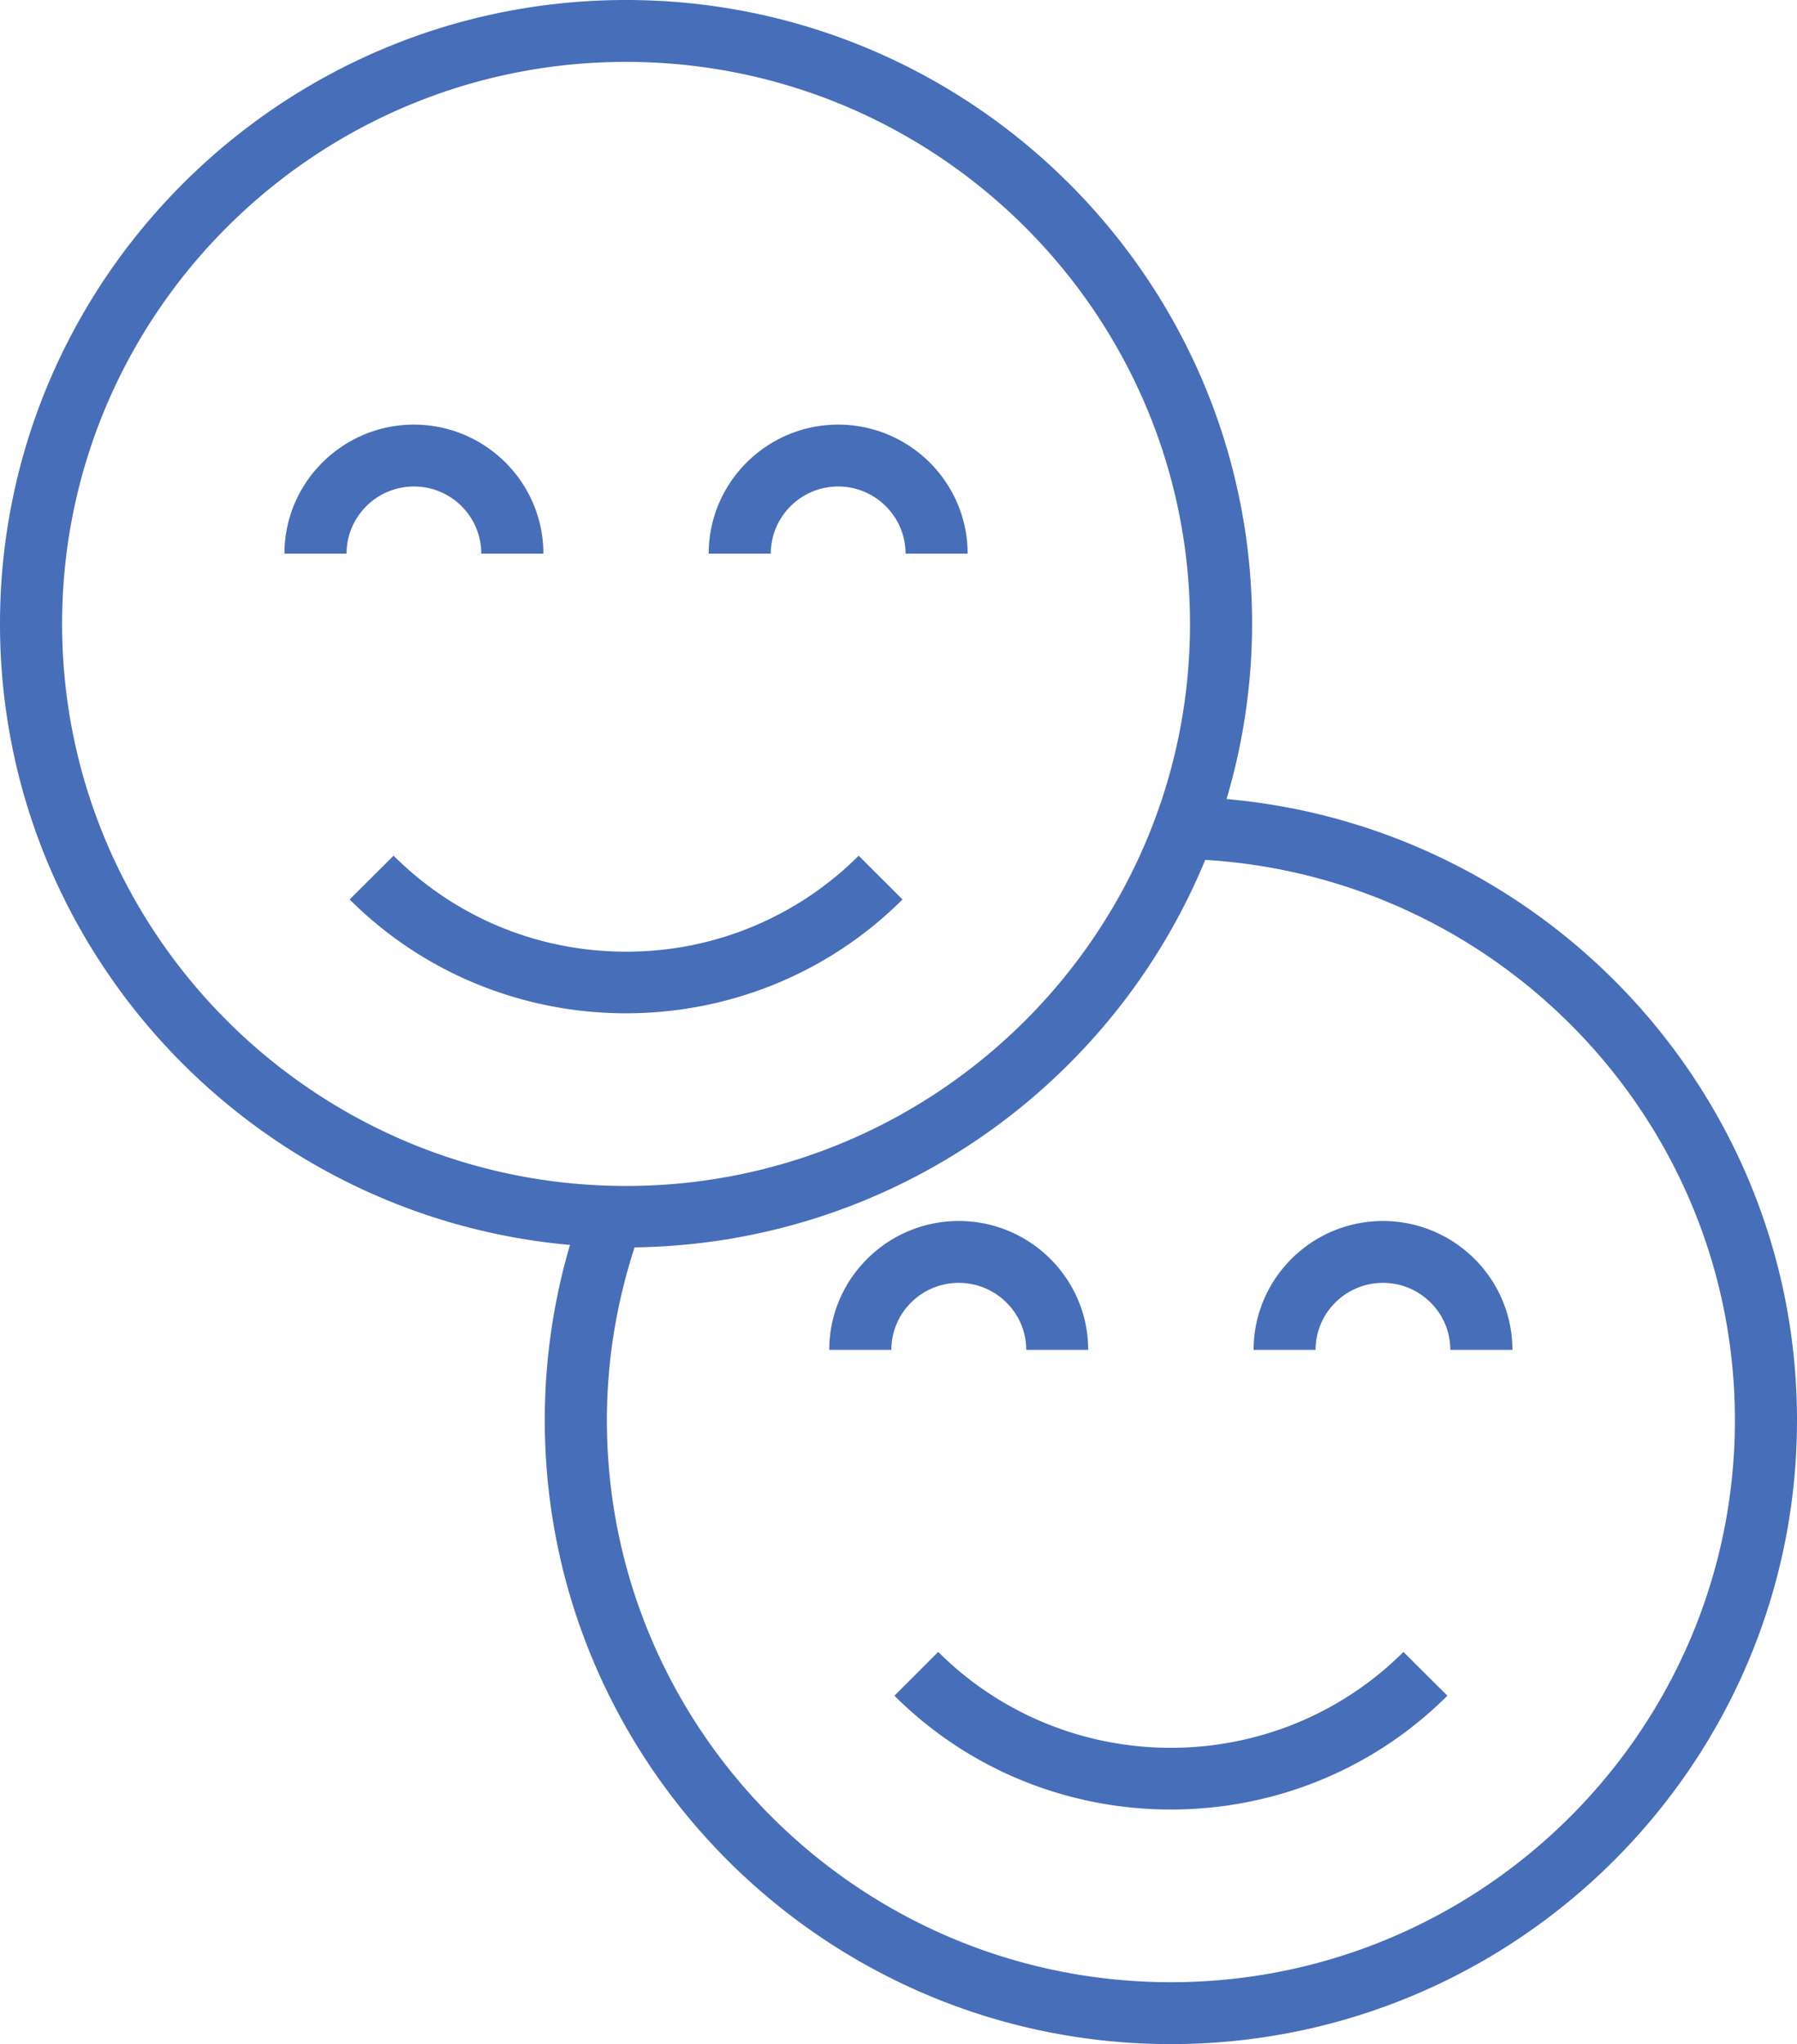
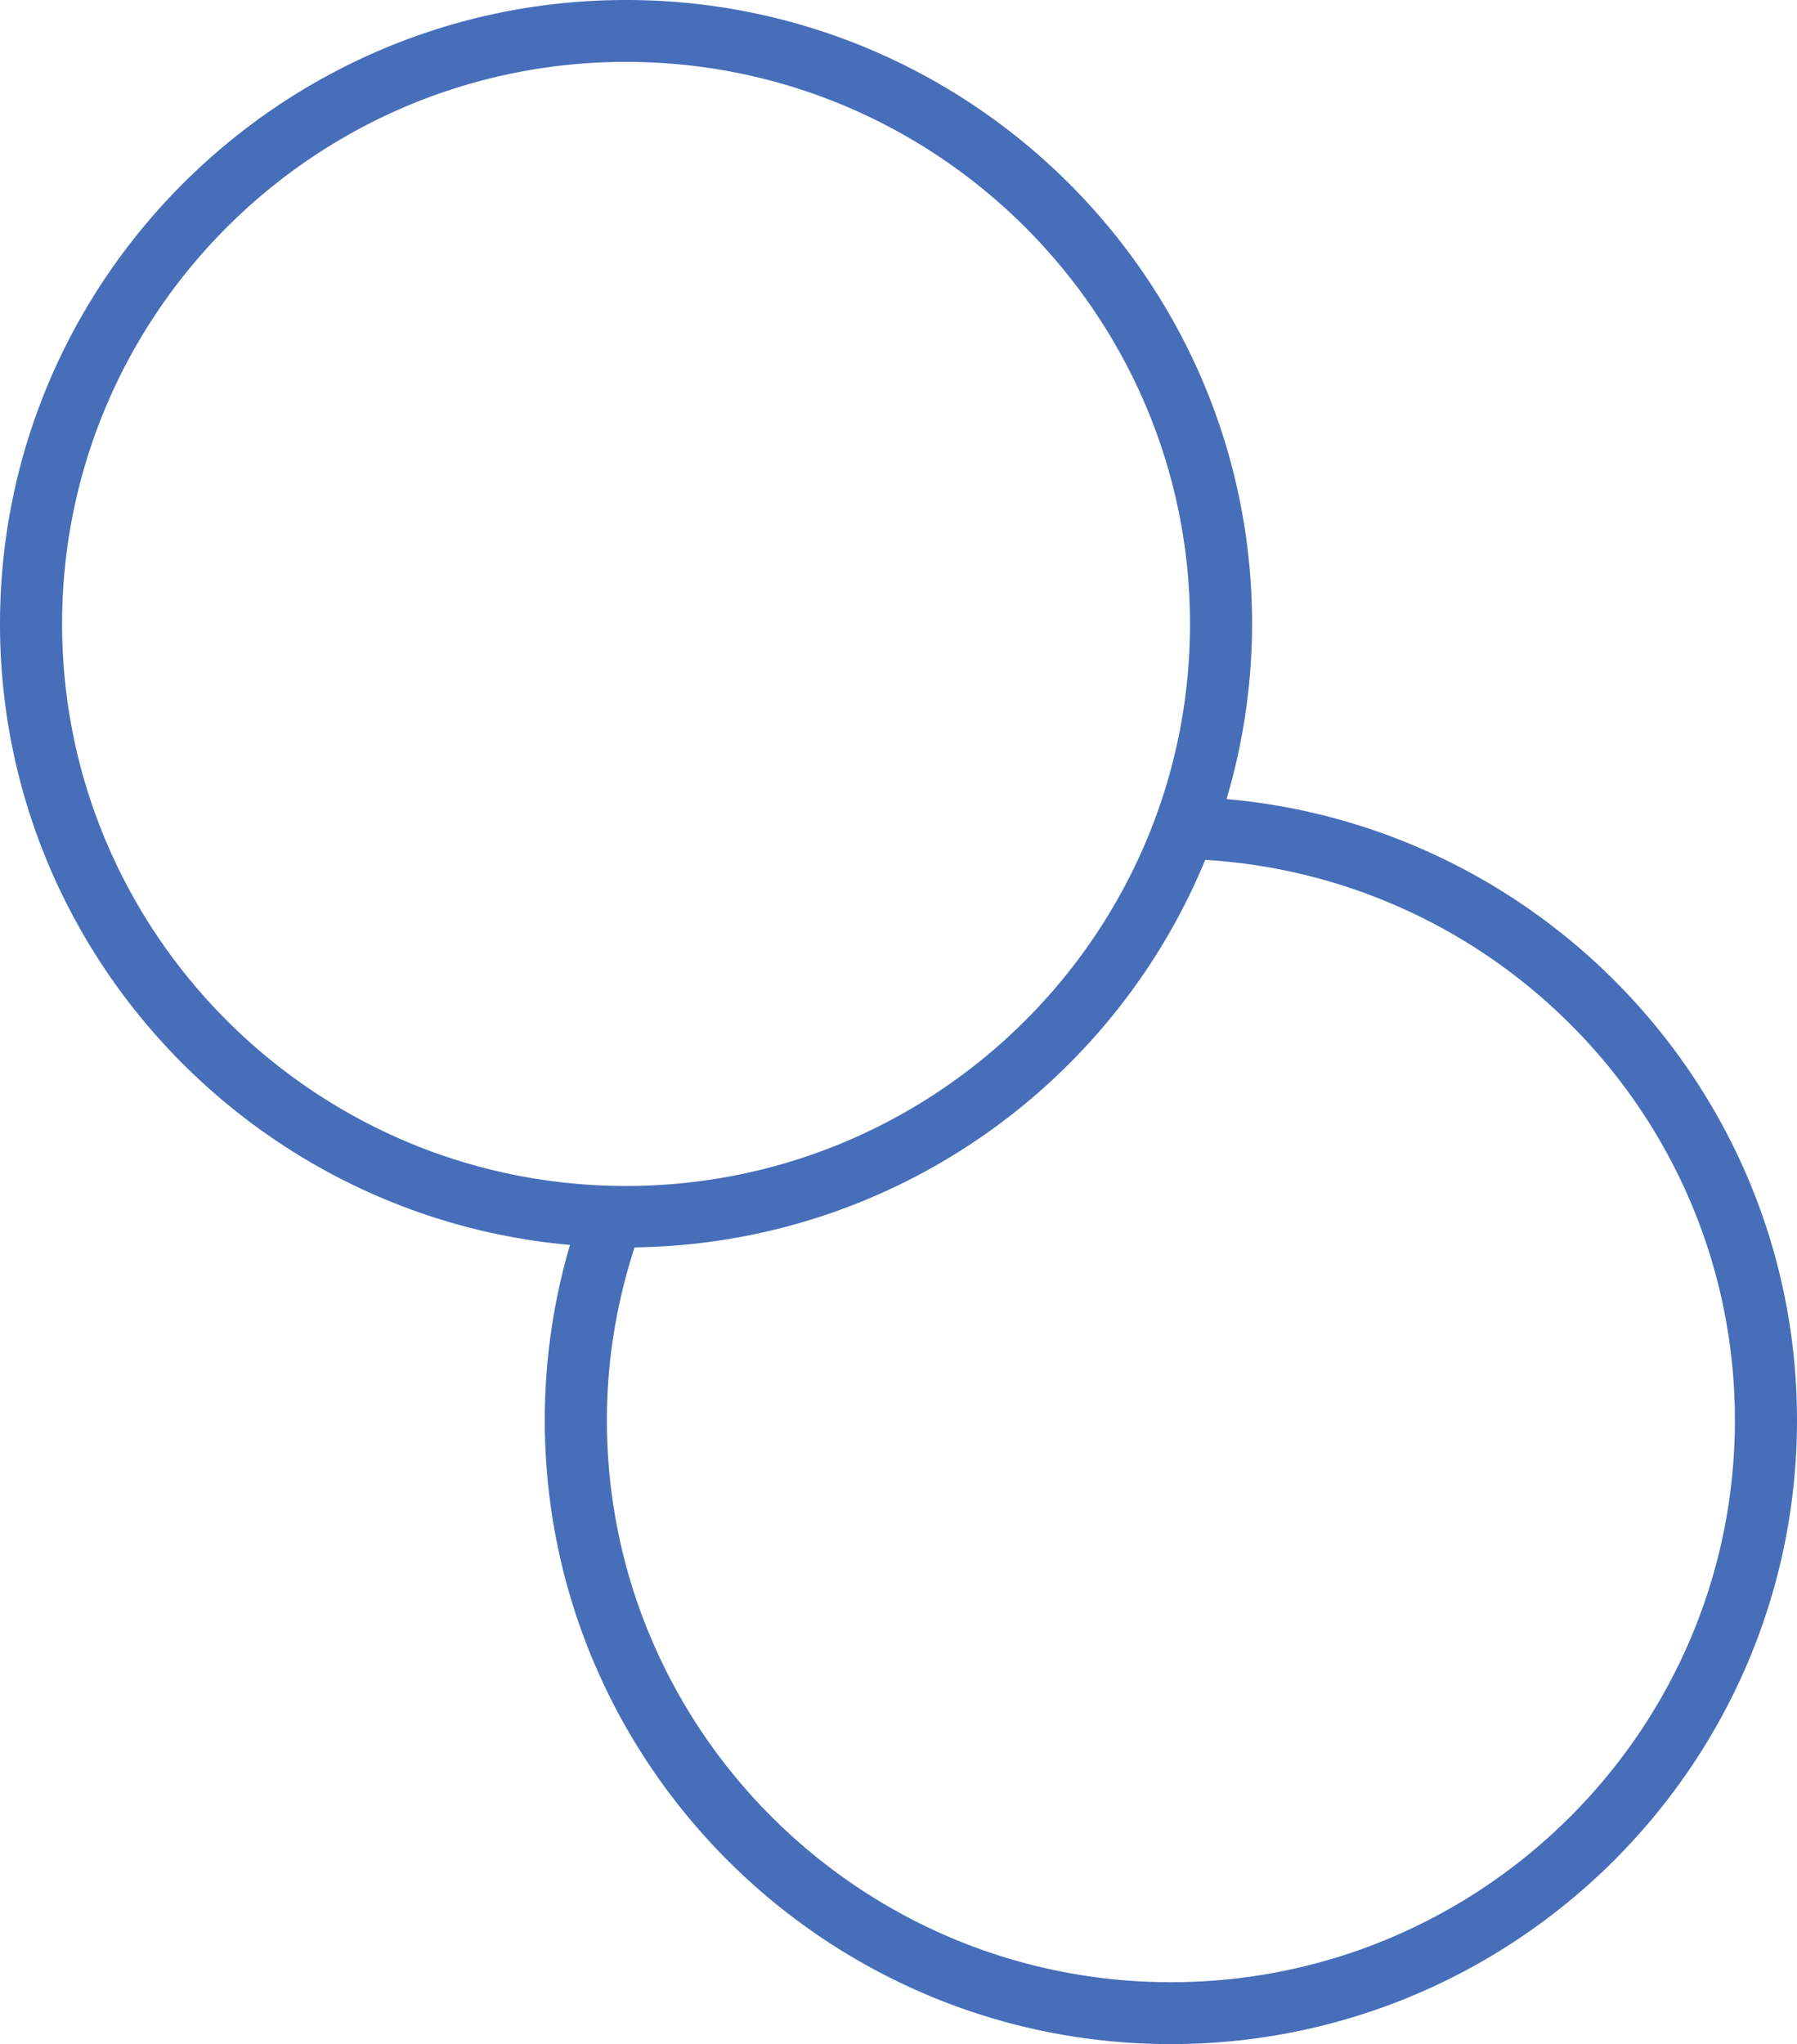
<svg xmlns="http://www.w3.org/2000/svg" width="102" height="116" fill="none">
  <path d="M66.462 112.488c-17.657 0-32.014-14.304-32.014-31.895 0-3.359.545-6.645 1.57-9.806 14.63-.199 27.139-9.236 32.392-21.99 16.745 1.014 30.065 14.868 30.065 31.796 0 17.59-14.364 31.895-32.013 31.895ZM3.525 35.407c0-17.59 14.357-31.895 32.007-31.895 17.656 0 32.014 14.304 32.014 31.895 0 17.584-14.358 31.895-32.014 31.895-17.65 0-32.007-14.31-32.007-31.895Zm66.095 9.938a35.045 35.045 0 0 0 1.45-9.938C71.07 15.888 55.13 0 35.532 0 15.94 0 0 15.888 0 35.407c0 18.452 14.251 33.631 32.353 35.241a35.221 35.221 0 0 0-1.43 9.945c0 19.519 15.94 35.407 35.539 35.407C86.052 116 102 100.112 102 80.593c0-18.459-14.265-33.644-32.38-35.248Z" fill="#476EB9" />
-   <path d="m53.255 93.745-2.487 2.484c4.329 4.314 10.008 6.46 15.694 6.46 5.68 0 11.365-2.146 15.694-6.46l-2.494-2.484c-7.281 7.255-19.125 7.255-26.407 0ZM78.498 69.29c-4.05 0-7.342 3.286-7.342 7.314h3.518c0-2.1 1.716-3.803 3.824-3.803 2.108 0 3.824 1.703 3.824 3.803h3.524c0-4.028-3.298-7.314-7.348-7.314Zm-24.079 3.511c2.108 0 3.83 1.703 3.83 3.803h3.518c0-4.028-3.292-7.314-7.348-7.314-4.05 0-7.349 3.286-7.349 7.314h3.525c0-2.1 1.716-3.803 3.824-3.803Zm-3.192-21.758L48.74 48.56a18.608 18.608 0 0 1-13.208 5.446c-4.98 0-9.669-1.935-13.193-5.447l-2.494 2.485c4.322 4.307 10.008 6.46 15.687 6.46 5.686 0 11.372-2.153 15.695-6.46Zm-3.651-23.435c2.108 0 3.824 1.71 3.824 3.81h3.524c0-4.035-3.298-7.321-7.348-7.321s-7.349 3.286-7.349 7.321h3.525c0-2.1 1.716-3.81 3.824-3.81Zm-24.081 0a3.817 3.817 0 0 1 3.824 3.81h3.524c0-4.035-3.298-7.321-7.348-7.321s-7.349 3.286-7.349 7.321h3.525c0-2.1 1.716-3.81 3.824-3.81Z" fill="#476EB9" />
</svg>